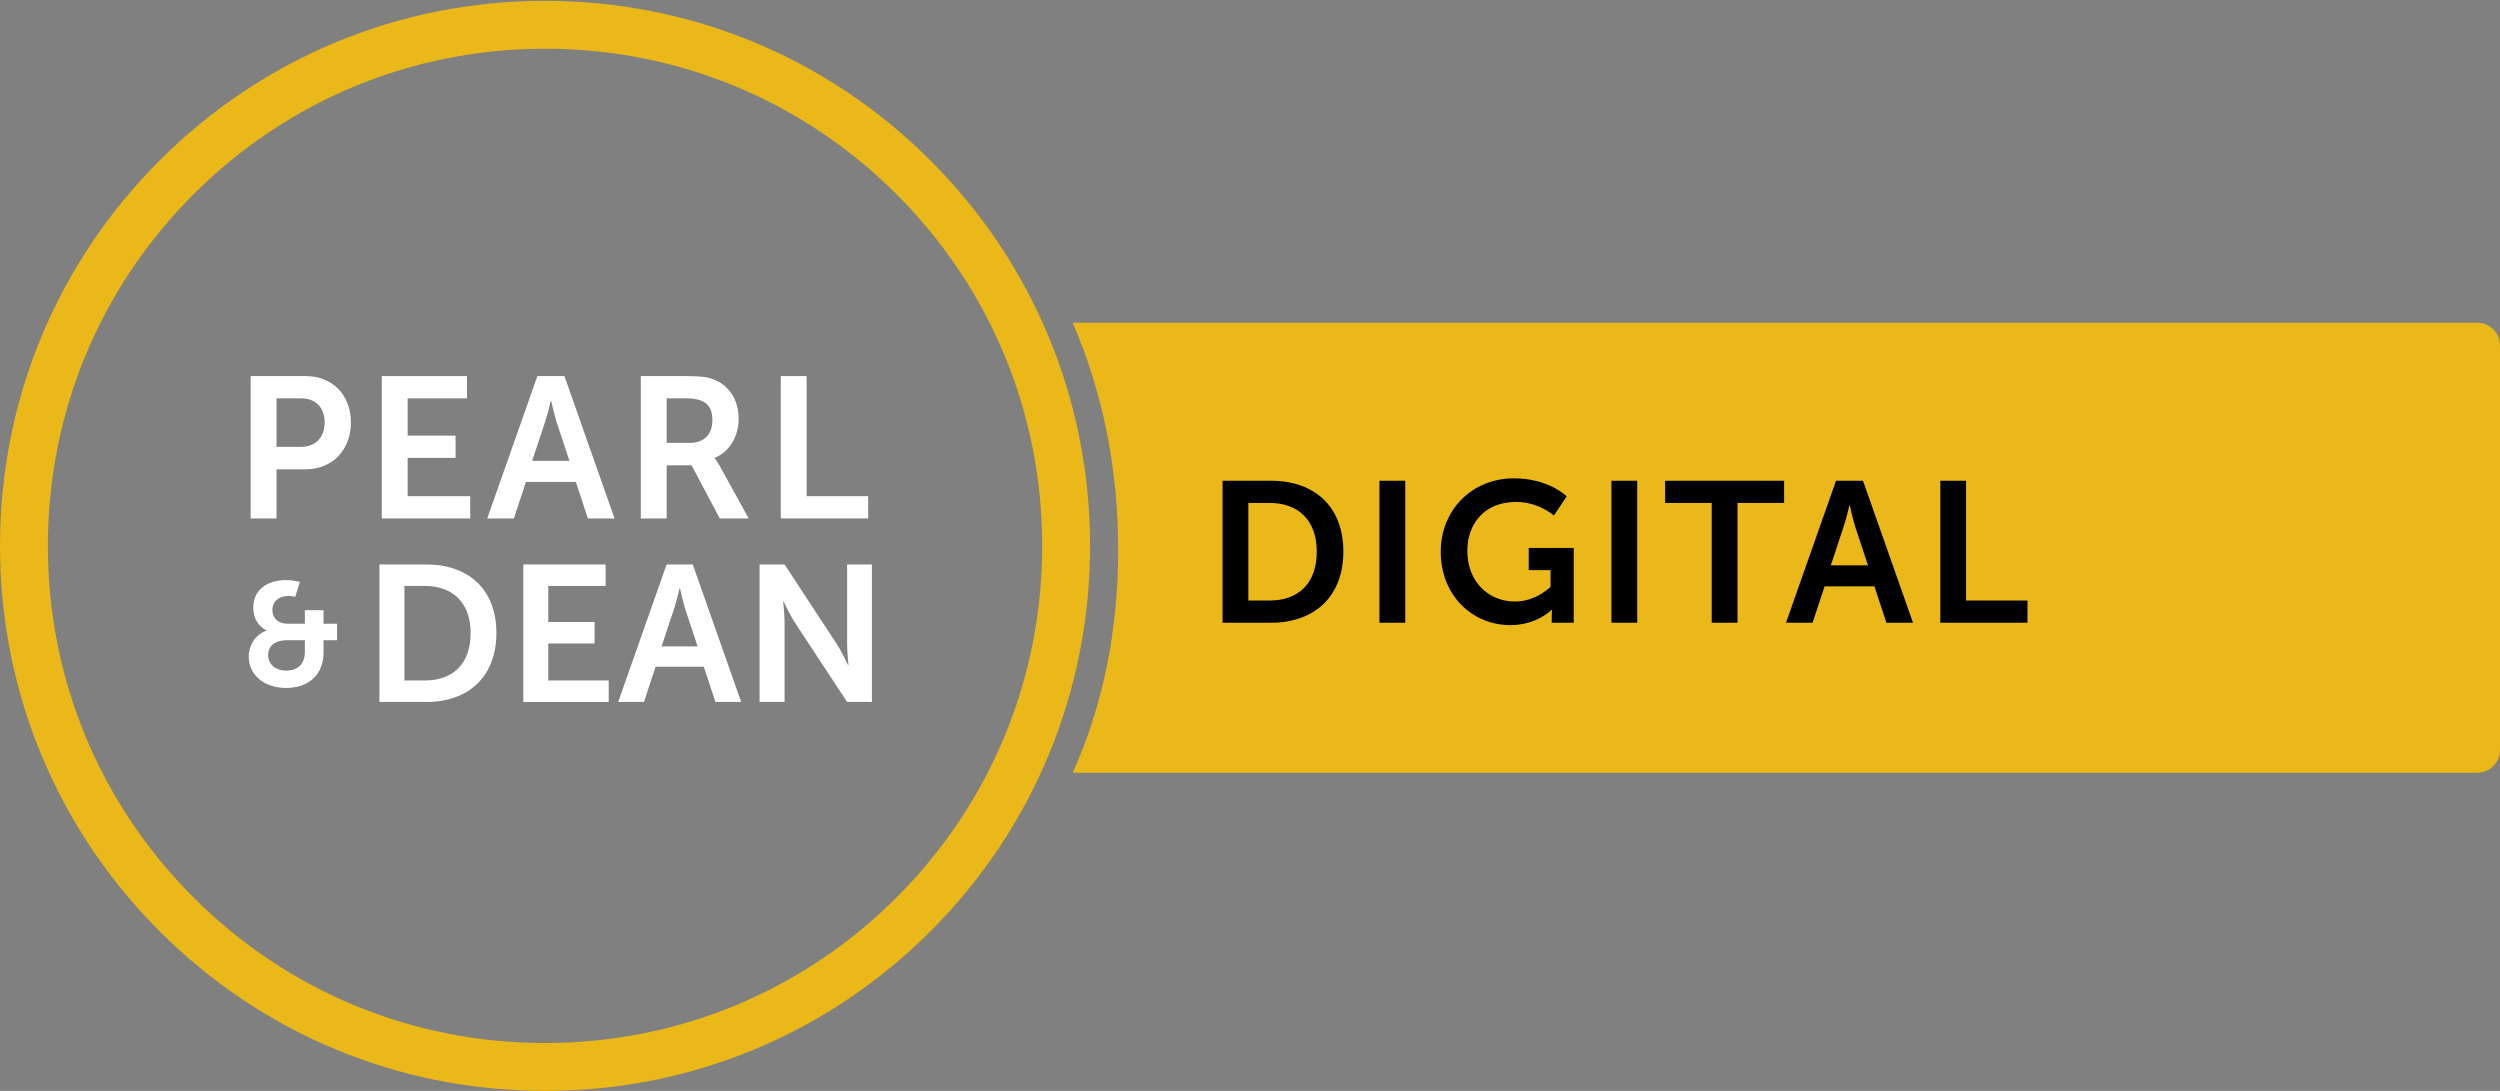
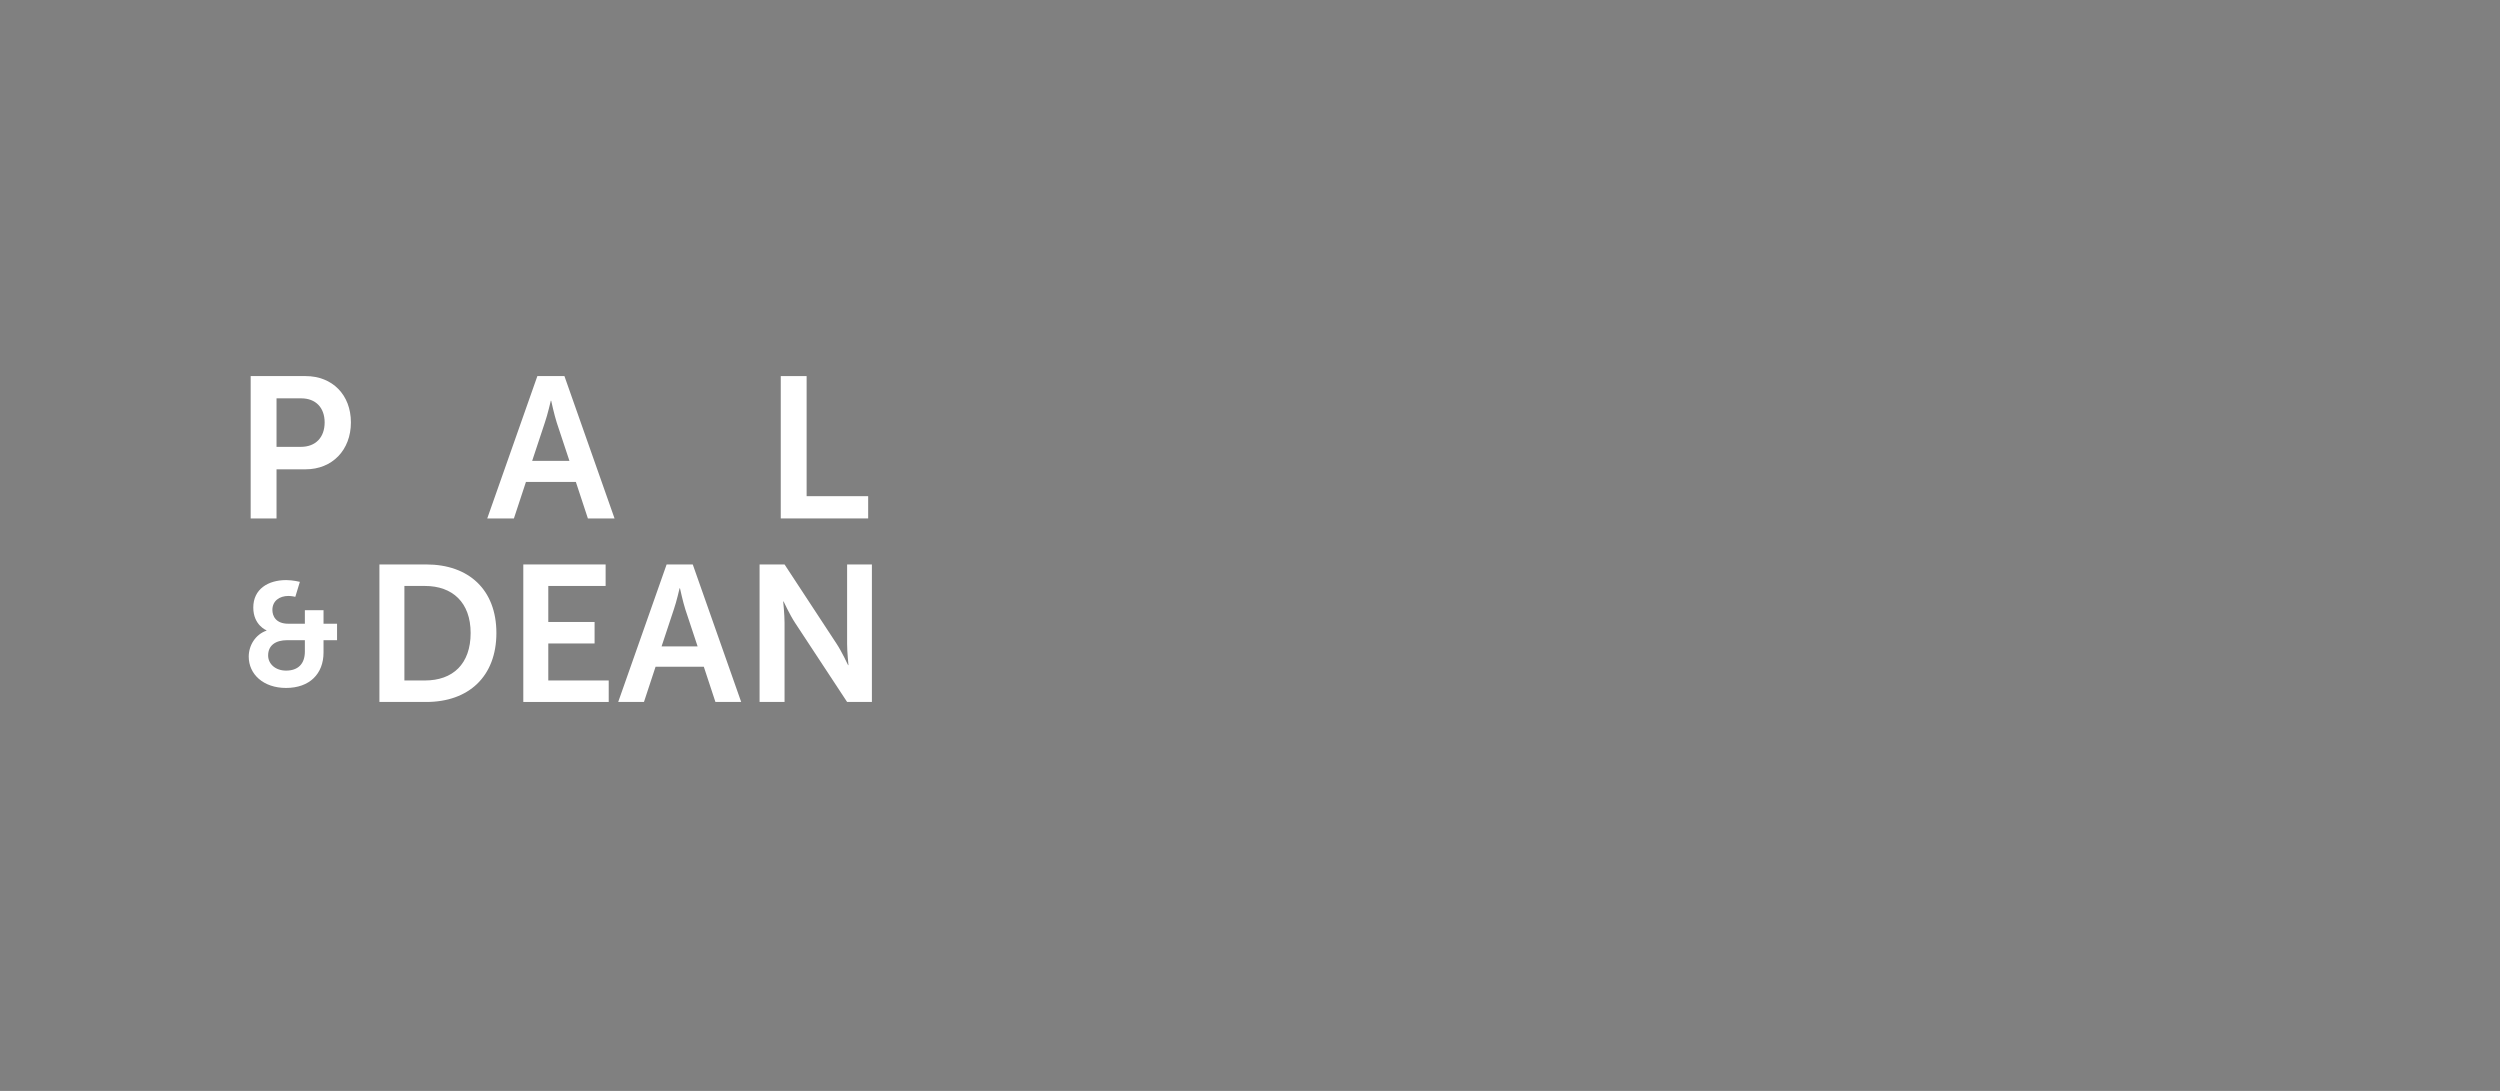
<svg xmlns="http://www.w3.org/2000/svg" width="550px" height="240px" viewBox="0 0 550 240" version="1.1">
  <rect x="0" y="0" width="550" height="240" fill="#808080" stroke="none" />
  <title>Group 5</title>
  <g id="Welcome" stroke="none" stroke-width="1" fill="none" fill-rule="evenodd">
    <g id="Desktop-HD-Copy-10" transform="translate(-119, -1235)">
      <g id="Group-5" transform="translate(119, 1235)">
        <g id="PD_logo_LINE_BLACK_THICKER">
          <g id="Group-3" fill="#EAB818">
-             <path d="M119.908,10.717 C90.693,10.717 63.226,22.094 42.568,42.753 C21.909,63.412 10.532,90.879 10.532,120.095 C10.532,149.31 21.909,176.776 42.568,197.434 C63.226,218.091 90.693,229.468 119.908,229.468 C149.124,229.468 176.591,218.091 197.249,197.434 C217.907,176.776 229.283,149.31 229.283,120.095 C229.283,90.879 217.907,63.411 197.249,42.753 C176.591,22.094 149.124,10.717 119.908,10.717 Z M119.908,240 C87.88,240 57.768,227.528 35.12,204.882 C12.473,182.234 0,152.123 0,120.095 C0,88.066 12.473,57.953 35.12,35.305 C57.768,12.657 87.88,0.184 119.908,0.184 C151.937,0.184 182.049,12.657 204.697,35.305 C227.344,57.953 239.816,88.065 239.816,120.095 C239.816,152.123 227.344,182.235 204.697,204.882 C182.049,227.528 151.937,240 119.908,240 L119.908,240 Z" id="Fill-1" />
-           </g>
+             </g>
          <path d="M66.174,98.309 C69.482,98.309 71.422,96.192 71.422,92.929 C71.422,89.709 69.482,87.636 66.262,87.636 L60.837,87.636 L60.837,98.309 L66.174,98.309 Z M55.147,82.74 L67.232,82.74 C73.098,82.74 77.2,86.842 77.2,92.929 C77.2,99.015 73.098,103.249 67.232,103.249 L60.837,103.249 L60.837,114.055 L55.147,114.055 L55.147,82.74 L55.147,82.74 Z" id="Fill-4" fill="#FFFFFF" />
-           <polyline id="Fill-5" fill="#FFFFFF" points="83.993 82.74 102.738 82.74 102.738 87.636 89.683 87.636 89.683 95.839 100.224 95.839 100.224 100.735 89.683 100.735 89.683 109.159 103.444 109.159 103.444 114.055 83.993 114.055 83.993 82.74" />
          <path d="M121.175,88.165 C121.175,88.165 120.47,91.252 119.852,93.017 L117.074,101.396 L125.277,101.396 L122.499,93.017 C121.925,91.252 121.263,88.165 121.263,88.165 L121.175,88.165 Z M126.689,106.027 L115.707,106.027 L113.06,114.055 L107.194,114.055 L118.22,82.74 L124.174,82.74 L135.2,114.055 L129.334,114.055 L126.689,106.027 L126.689,106.027 Z" id="Fill-6" fill="#FFFFFF" />
-           <path d="M151.785,97.427 C154.828,97.427 156.725,95.619 156.725,92.488 C156.725,89.488 155.446,87.636 150.991,87.636 L146.669,87.636 L146.669,97.427 L151.785,97.427 Z M140.98,82.74 L151.079,82.74 C154.476,82.74 156.019,83.005 157.387,83.622 C160.518,85.034 162.502,88.033 162.502,92.179 C162.502,95.927 160.518,99.412 157.21,100.735 L157.21,100.823 C157.21,100.823 157.651,101.264 158.269,102.367 L164.708,114.055 L158.357,114.055 L152.138,102.367 L146.669,102.367 L146.669,114.055 L140.98,114.055 L140.98,82.74 L140.98,82.74 Z" id="Fill-7" fill="#FFFFFF" />
          <polyline id="Fill-8" fill="#FFFFFF" points="171.766 82.74 177.456 82.74 177.456 109.159 190.996 109.159 190.996 114.055 171.766 114.055 171.766 82.74" />
          <path d="M93.484,149.703 C99.62,149.703 103.54,146.08 103.54,139.263 C103.54,132.532 99.535,128.91 93.484,128.91 L88.968,128.91 L88.968,149.703 L93.484,149.703 Z M83.471,124.18 L93.783,124.18 C103.114,124.18 109.207,129.719 109.207,139.263 C109.207,148.807 103.114,154.432 93.783,154.432 L83.471,154.432 L83.471,124.18 L83.471,124.18 Z" id="Fill-9" fill="#FFFFFF" />
          <polyline id="Fill-10" fill="#FFFFFF" points="115.127 124.18 133.236 124.18 133.236 128.91 120.624 128.91 120.624 136.835 130.807 136.835 130.807 141.564 120.624 141.564 120.624 149.703 133.917 149.703 133.917 154.432 115.127 154.432 115.127 124.18" />
          <path d="M149.511,129.421 C149.511,129.421 148.829,132.403 148.232,134.108 L145.548,142.204 L153.473,142.204 L150.788,134.108 C150.235,132.403 149.596,129.421 149.596,129.421 L149.511,129.421 Z M154.837,146.677 L144.227,146.677 L141.671,154.432 L136.004,154.432 L146.656,124.18 L152.408,124.18 L163.06,154.432 L157.393,154.432 L154.837,146.677 L154.837,146.677 Z" id="Fill-11" fill="#FFFFFF" />
          <path d="M167.106,124.18 L172.602,124.18 L184.064,141.65 C185.214,143.396 186.578,146.336 186.578,146.336 L186.663,146.336 C186.663,146.336 186.365,143.439 186.365,141.65 L186.365,124.18 L191.818,124.18 L191.818,154.432 L186.365,154.432 L174.903,137.005 C173.753,135.258 172.389,132.318 172.389,132.318 L172.304,132.318 C172.304,132.318 172.602,135.215 172.602,137.005 L172.602,154.432 L167.106,154.432 L167.106,124.18" id="Fill-12" fill="#FFFFFF" />
          <path d="M62.932,147.533 C65.518,147.533 67.071,146.11 67.071,143.33 L67.071,140.84 L63.191,140.84 C60.637,140.84 58.988,141.972 58.988,144.203 C58.988,146.046 60.572,147.533 62.932,147.533 Z M58.632,138.739 L58.632,138.675 C58.632,138.675 55.723,137.543 55.723,133.664 C55.723,129.59 58.988,127.618 62.965,127.618 C64.42,127.618 65.971,128.006 65.971,128.006 L64.969,131.303 C64.969,131.303 64.193,131.109 63.449,131.109 C61.51,131.109 59.925,132.176 59.925,134.181 C59.925,135.506 60.669,137.219 63.417,137.219 L67.071,137.219 L67.071,134.246 L71.176,134.246 L71.176,137.219 L74.151,137.219 L74.151,140.84 L71.176,140.84 L71.176,143.556 C71.176,148.244 68.105,151.348 62.932,151.348 C57.953,151.348 54.721,148.341 54.721,144.462 C54.721,141.972 56.207,139.579 58.632,138.739 L58.632,138.739 Z" id="Fill-13" fill="#FFFFFF" />
        </g>
-         <path d="M236,71 L545,71 C547.761,71 550,73.239 550,76 L550,165 C550,167.761 547.761,170 545,170 L236,170 L236,170 C242.667,155.135 246,138.802 246,121 C246,103.198 242.667,86.532 236,71 Z" id="Rectangle" fill="#EAB818" />
-         <path d="M279.608,137 C289.244,137 295.536,131.192 295.536,121.336 C295.536,111.48 289.244,105.76 279.608,105.76 L268.96,105.76 L268.96,137 L279.608,137 Z M279.3,132.116 L274.636,132.116 L274.636,110.644 L279.3,110.644 C285.548,110.644 289.684,114.384 289.684,121.336 C289.684,128.376 285.636,132.116 279.3,132.116 Z M309.152,137 L309.152,105.76 L303.476,105.76 L303.476,137 L309.152,137 Z M332.272,137.528 C337.717,137.528 340.919,134.589 341.298,134.222 L341.332,134.188 C341.335,134.185 341.336,134.184 341.336,134.184 L341.424,134.184 C341.424,134.184 341.386,134.753 341.381,135.363 L341.38,137 L346.22,137 L346.22,120.544 L336.32,120.544 L336.32,125.428 L341.116,125.428 L341.116,129.08 L341.111,129.085 L341.073,129.123 C340.683,129.509 337.671,132.336 333.284,132.336 C327.432,132.336 322.812,127.936 322.812,121.16 C322.812,115.264 326.552,110.424 333.548,110.424 C338.52,110.424 341.864,113.416 341.864,113.416 L344.68,109.192 L344.664,109.177 C344.387,108.909 340.442,105.232 333.064,105.232 C323.78,105.232 316.96,112.272 316.96,121.336 C316.96,131.148 324.044,137.528 332.272,137.528 Z M360.188,137 L360.188,105.76 L354.512,105.76 L354.512,137 L360.188,137 Z M382.252,137 L382.252,110.644 L392.504,110.644 L392.504,105.76 L366.324,105.76 L366.324,110.644 L376.576,110.644 L376.576,137 L382.252,137 Z M398.772,137 L401.412,128.992 L412.368,128.992 L415.008,137 L420.86,137 L409.86,105.76 L403.92,105.76 L392.92,137 L398.772,137 Z M410.96,124.372 L402.776,124.372 L405.548,116.012 C406.164,114.252 406.868,111.172 406.868,111.172 L406.956,111.172 C406.956,111.172 407.616,114.252 408.188,116.012 L410.96,124.372 Z M446.048,137 L446.048,132.116 L432.54,132.116 L432.54,105.76 L426.864,105.76 L426.864,137 L446.048,137 Z" id="DIGITAL" fill="#000000" fill-rule="nonzero" />
      </g>
    </g>
  </g>
</svg>